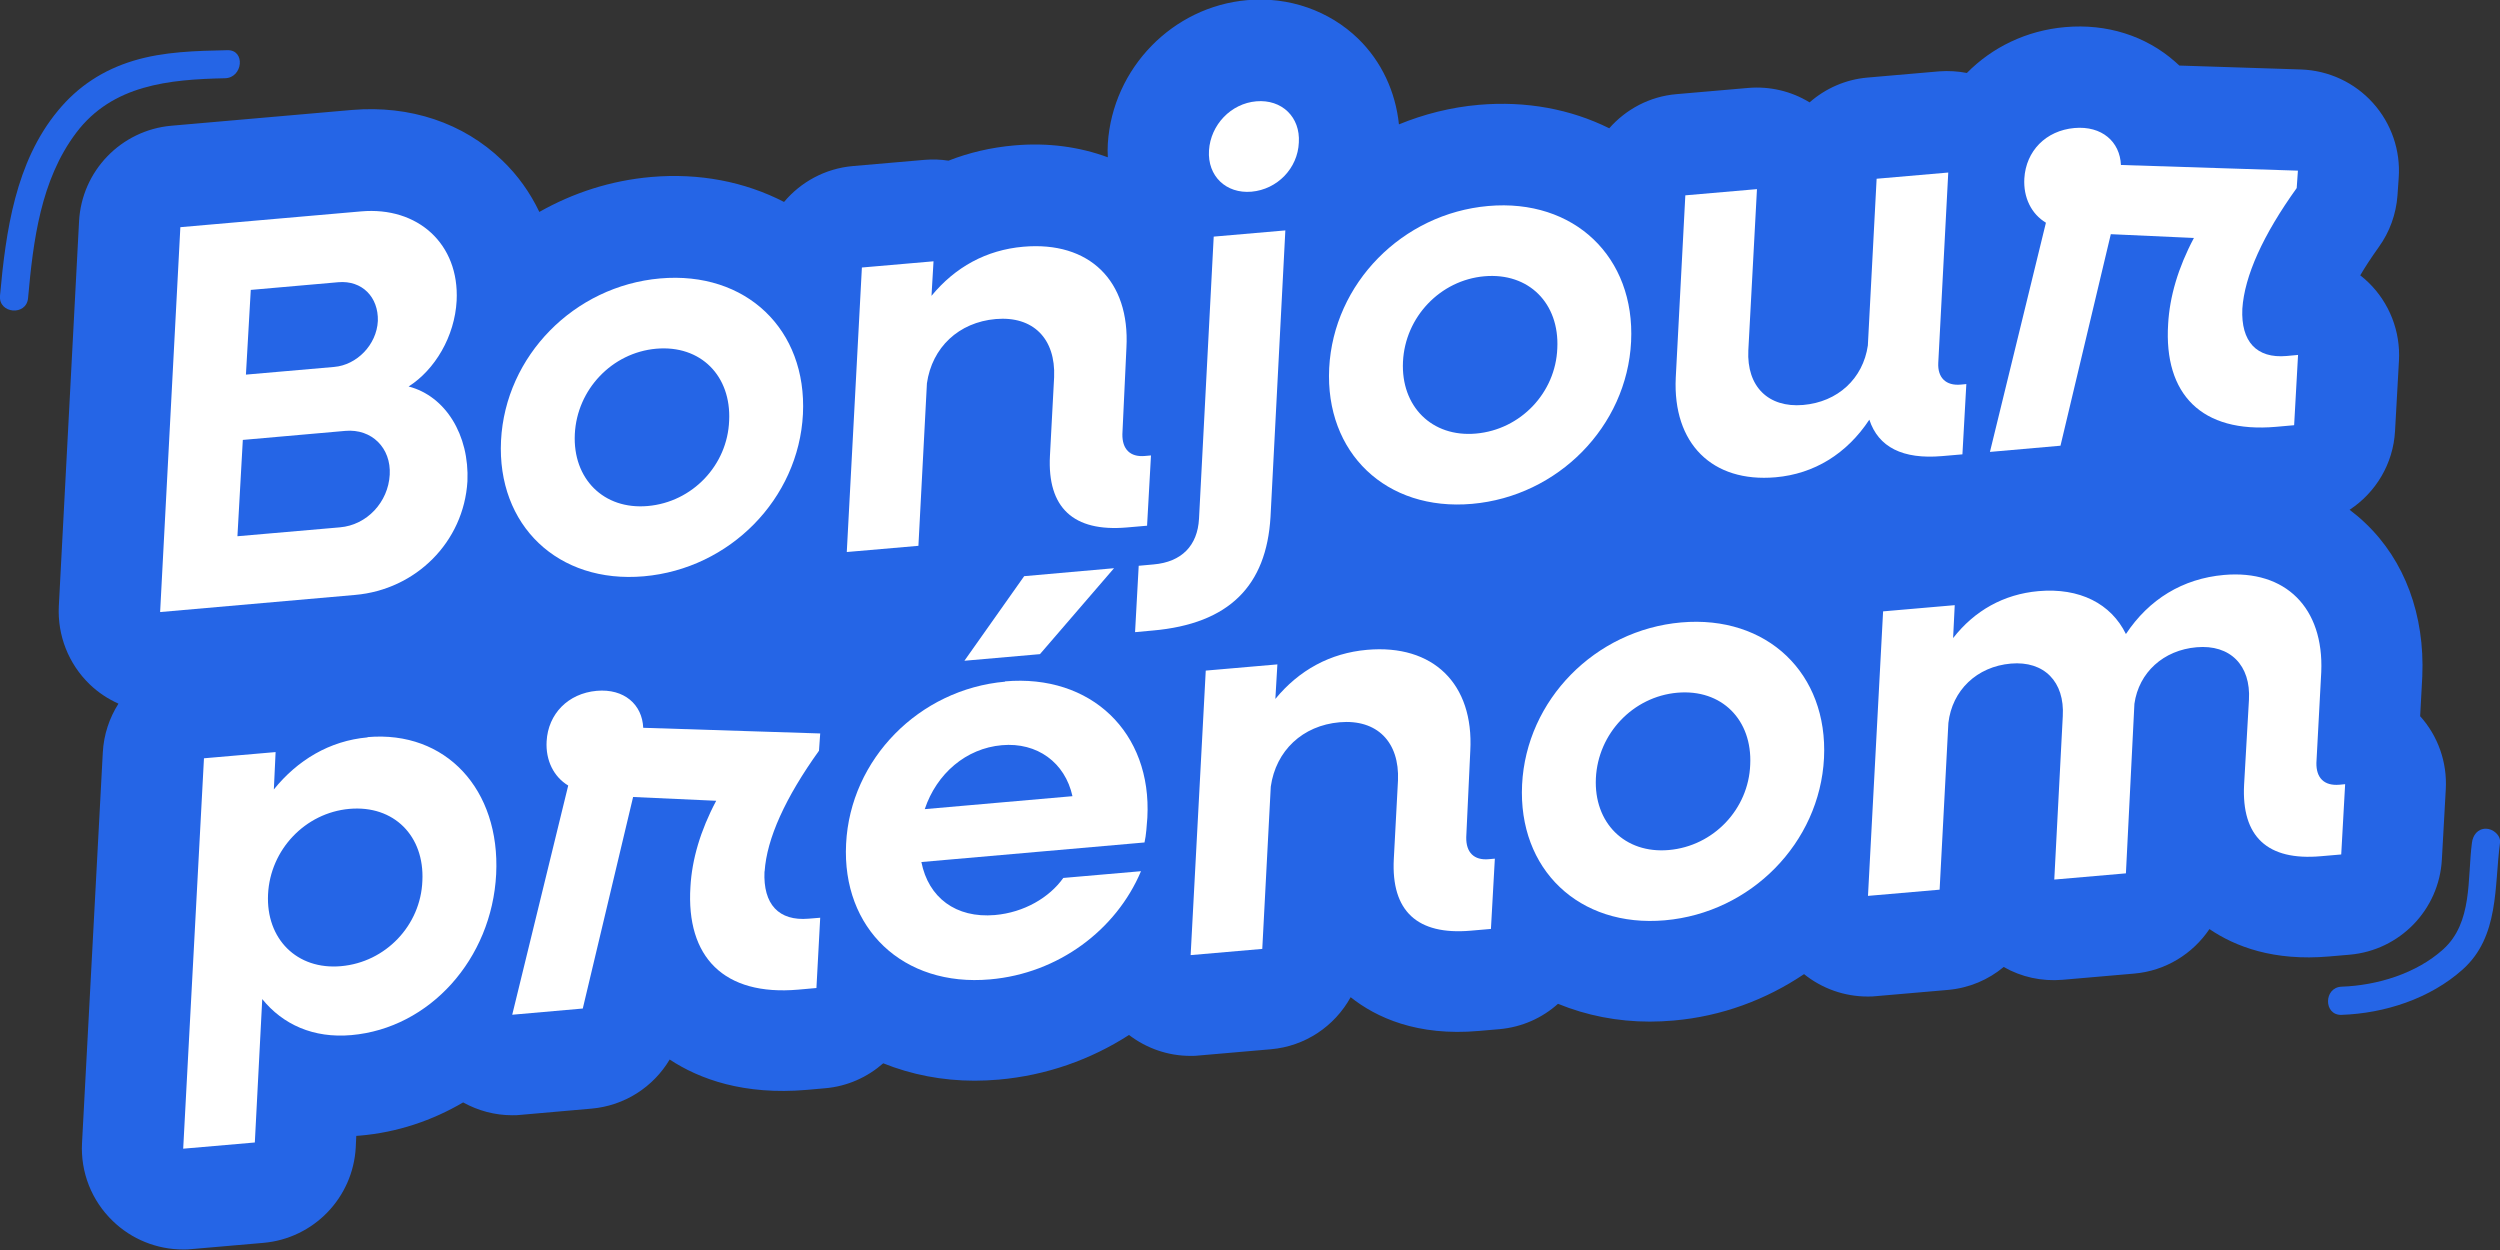
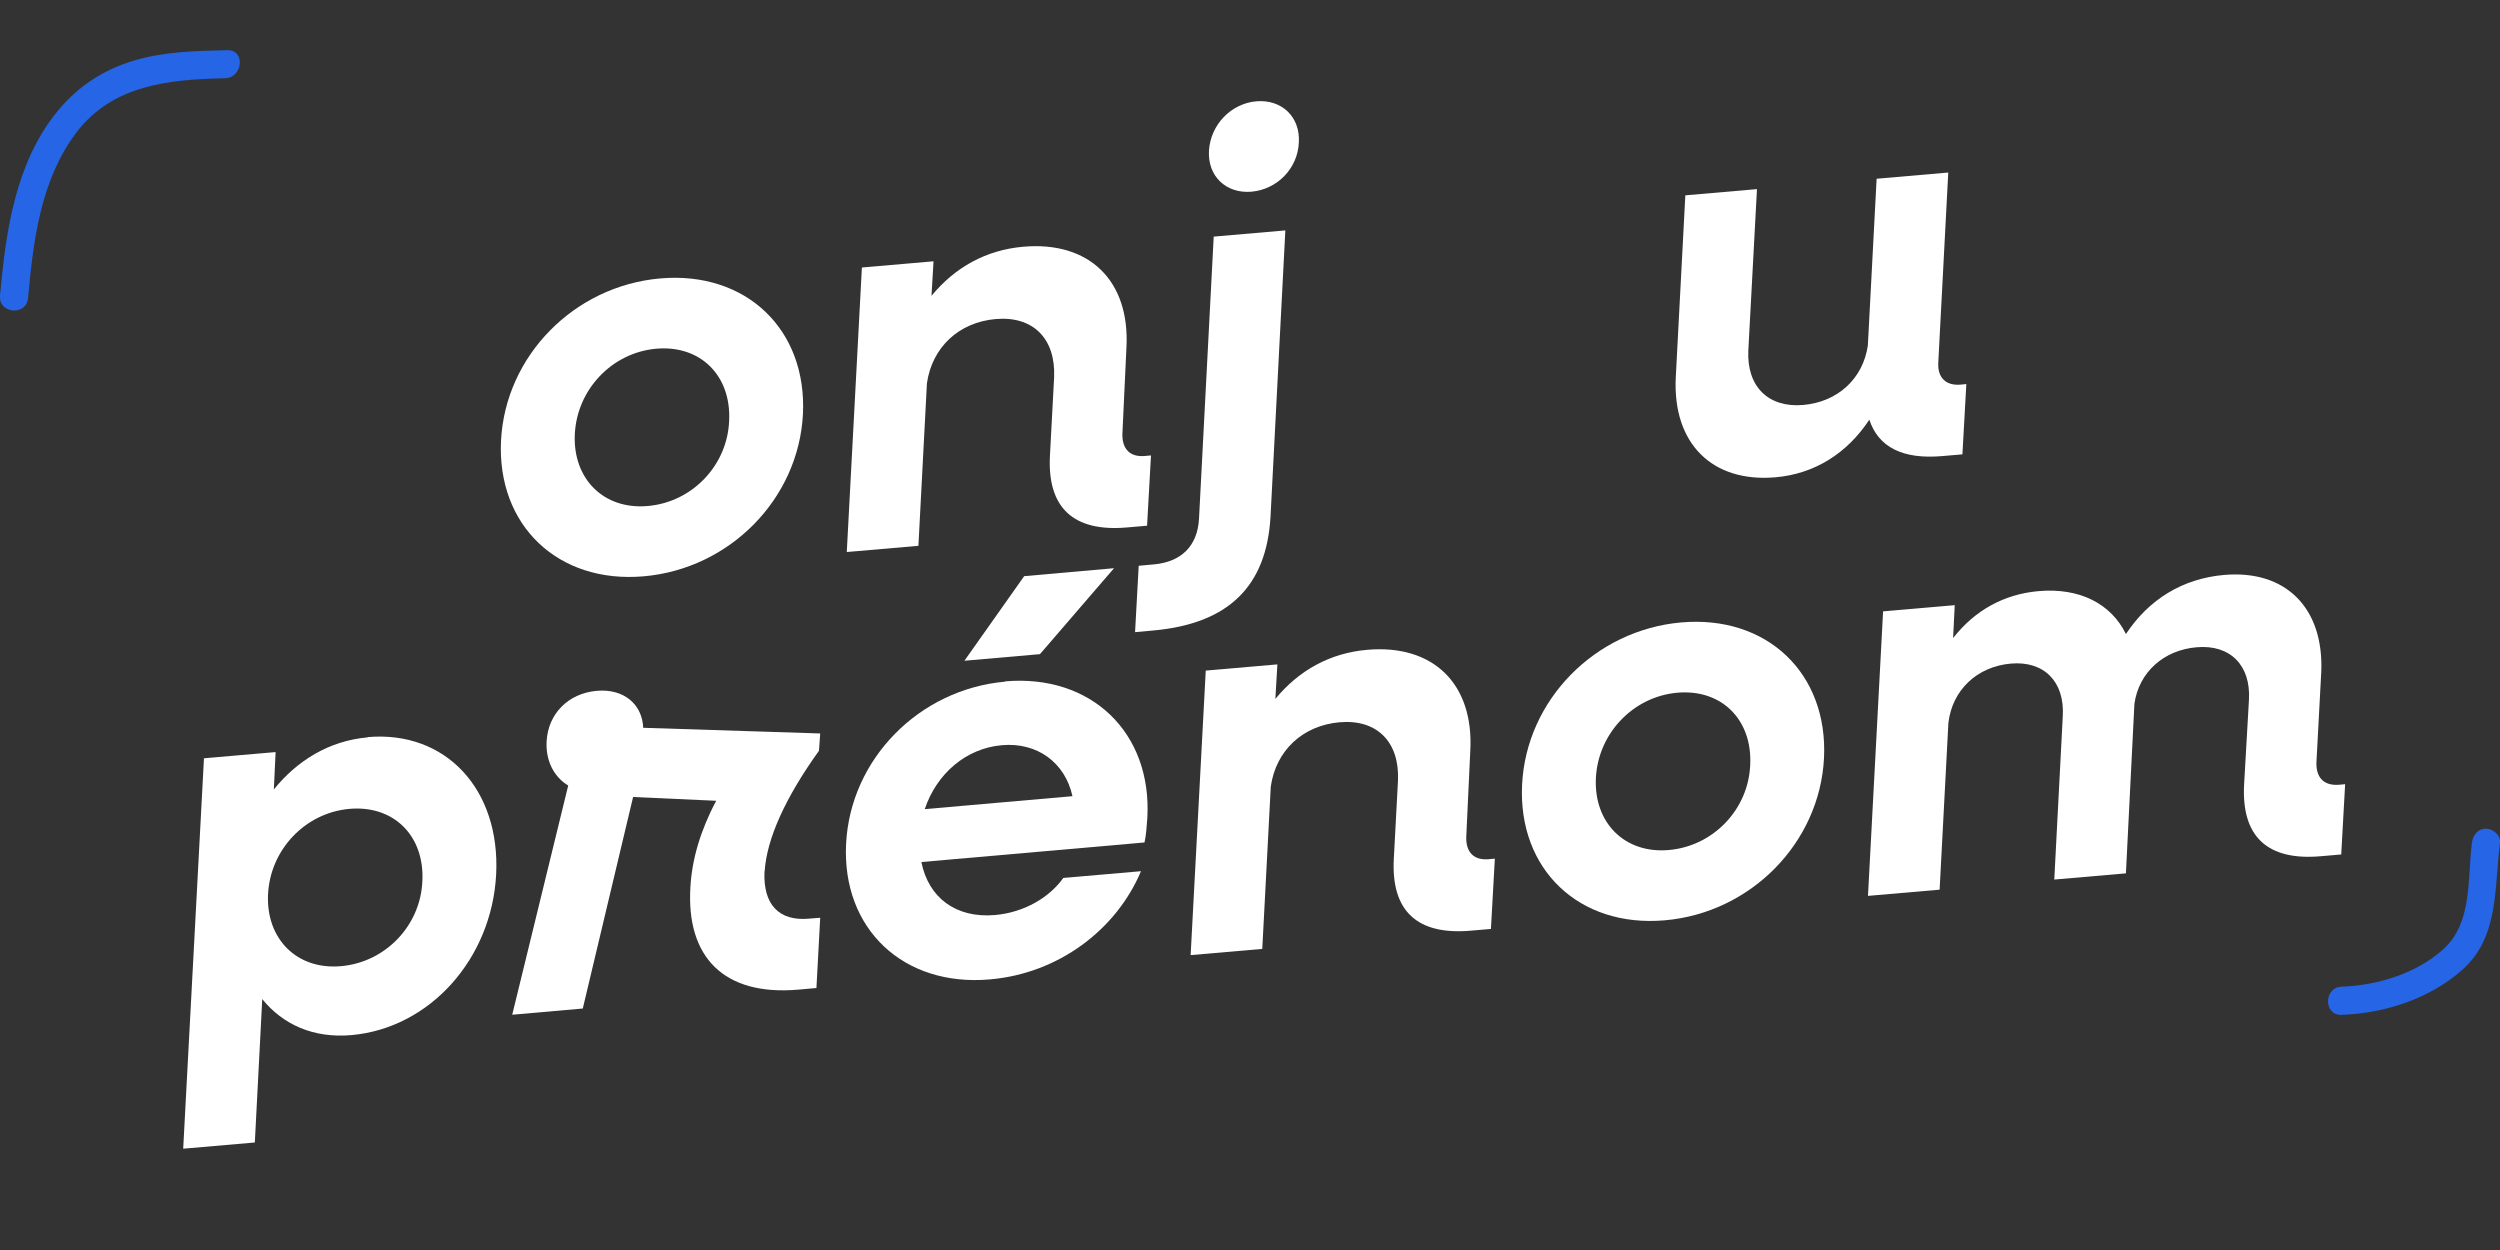
<svg xmlns="http://www.w3.org/2000/svg" id="Calque_2" data-name="Calque 2" viewBox="0 0 185.32 92.66">
  <rect x="0" y="0" width="185.32" height="92.66" fill="#333333" stroke="none" />
  <defs>
    <style>      .cls-1 {        fill: #fff;      }      .cls-1, .cls-2 {        stroke-width: 0px;      }      .cls-2 {        fill: #2565e6;      }    </style>
  </defs>
  <g id="Livrable_finale" data-name="Livrable finale">
    <g id="LOGO-vectorise">
-       <path class="cls-2" d="M179.4,53.12l.16-2.99c.19-4.54-1.3-8.57-4.21-11.34-.37-.36-.77-.69-1.18-1,1.93-1.27,3.24-3.4,3.37-5.85l.29-5.21c.12-2.17-.71-4.29-2.27-5.8-.19-.18-.39-.36-.6-.52.35-.6.8-1.29,1.37-2.09.81-1.12,1.29-2.45,1.39-3.83l.09-1.29c.15-2.04-.54-4.05-1.91-5.57-1.37-1.52-3.29-2.41-5.34-2.48l-9.01-.29c-.1-.1-.21-.2-.32-.29-2.18-1.92-5.07-2.83-8.14-2.56-2.88.25-5.42,1.5-7.29,3.4-.67-.13-1.36-.17-2.05-.12l-5.31.46c-1.65.14-3.14.82-4.3,1.84-1.35-.83-2.95-1.21-4.56-1.07l-5.31.46c-1.99.17-3.74,1.12-4.98,2.53-2.86-1.42-6.16-2.04-9.65-1.74-2.09.18-4.08.69-5.94,1.45-.25-2.42-1.29-4.66-3.01-6.34-2.15-2.09-5.15-3.14-8.23-2.87-5.54.48-9.98,5.05-10.34,10.63h0c-.02.34-.02.68,0,1.02-2.11-.78-4.45-1.1-6.94-.88-1.71.15-3.34.53-4.87,1.13-.59-.09-1.18-.11-1.78-.06l-5.31.46c-2.05.18-3.86,1.18-5.1,2.66-2.91-1.5-6.28-2.16-9.85-1.85-3,.26-5.8,1.18-8.29,2.59-.68-1.42-1.59-2.71-2.75-3.82-2.89-2.79-6.85-4.1-11.13-3.74l-13.4,1.17c-3.72.33-6.64,3.35-6.84,7.08l-1.5,28.53c-.11,2.17.72,4.28,2.28,5.79.63.61,1.36,1.09,2.14,1.44-.67,1.06-1.09,2.29-1.16,3.62l-1.54,28.94c-.12,2.17.71,4.28,2.28,5.79,1.4,1.36,3.28,2.11,5.21,2.11.22,0,.44,0,.65-.03l5.31-.46c3.73-.33,6.64-3.35,6.84-7.08l.04-.85c.09,0,.19-.01.28-.02,2.76-.24,5.34-1.11,7.64-2.46,1.1.61,2.35.95,3.63.95.22,0,.44,0,.65-.03l5.23-.46c2.45-.21,4.59-1.6,5.8-3.64,2.23,1.47,5.52,2.65,10.17,2.25l1.35-.12c1.65-.14,3.14-.82,4.31-1.85,2.09.84,4.38,1.29,6.78,1.29.59,0,1.18-.03,1.78-.08,3.53-.31,6.82-1.48,9.66-3.31,1.31,1,2.9,1.55,4.55,1.55.22,0,.44,0,.65-.03l5.31-.46c2.56-.22,4.74-1.72,5.92-3.86,1.88,1.5,4.93,2.91,9.52,2.5l1.51-.13c1.67-.15,3.17-.83,4.34-1.88,2.1.86,4.39,1.32,6.81,1.32.58,0,1.17-.03,1.76-.08,3.57-.31,6.86-1.55,9.67-3.44,1.33,1.07,2.99,1.66,4.71,1.66.22,0,.43,0,.65-.03l5.31-.46c1.57-.14,2.99-.75,4.13-1.7,1.31.75,2.82,1.08,4.36.95l5.31-.46c2.33-.2,4.35-1.47,5.58-3.3,1.91,1.3,4.76,2.39,8.88,2.03l1.51-.13c3.72-.32,6.64-3.33,6.84-7.06l.29-5.21c.11-2-.58-3.95-1.91-5.42Z" />
      <g>
-         <path class="cls-1" d="M34.65,35.68c.15-3.43-1.62-6.32-4.36-7.03,1.95-1.24,3.42-3.71,3.56-6.36.21-4.21-2.88-6.99-7.08-6.62l-13.4,1.17-1.5,28.53,14.46-1.27c4.49-.39,8.05-3.92,8.32-8.42ZM18.59,21.49l6.49-.57c1.76-.15,2.98,1.1,2.93,2.87-.09,1.78-1.57,3.27-3.24,3.41l-6.54.57.36-6.29ZM17.6,39.76l.4-7.15,7.6-.67c1.96-.17,3.4,1.27,3.29,3.25-.11,2.03-1.69,3.73-3.69,3.9l-7.6.66Z" />
        <path class="cls-1" d="M47.73,42.72c6.37-.56,11.47-5.74,11.79-12.02.31-6.28-4.22-10.62-10.59-10.06s-11.47,5.74-11.79,12.02c-.31,6.28,4.22,10.62,10.59,10.06ZM42.61,32.18c.16-3.31,2.76-6.04,6.03-6.33,3.31-.29,5.57,2.02,5.41,5.33-.12,3.3-2.72,6.04-6.03,6.33-3.27.29-5.57-2.02-5.41-5.33Z" />
        <path class="cls-1" d="M68.71,28.42c.38-2.67,2.36-4.53,5.1-4.77,2.78-.24,4.45,1.46,4.33,4.31l-.31,5.83c-.2,3.84,1.73,5.65,5.69,5.31l1.51-.13.29-5.21-.45.04c-1.1.1-1.69-.51-1.67-1.62l.3-6.41c.27-4.96-2.75-7.91-7.65-7.48-2.74.24-5.05,1.51-6.8,3.64l.15-2.56-5.31.46-1.12,21.09,5.31-.46.63-12.03Z" />
        <path class="cls-1" d="M92.77,14.21c1.92-.17,3.43-1.74,3.51-3.64.12-1.9-1.27-3.22-3.15-3.06-1.88.16-3.39,1.74-3.51,3.64-.12,1.91,1.27,3.22,3.15,3.06Z" />
        <path class="cls-1" d="M94.18,38.33l1.1-21.25-5.31.46-1.09,20.92c-.11,1.98-1.28,3.2-3.37,3.38l-1.1.1-.27,4.92,1.31-.12c5.68-.5,8.43-3.33,8.73-8.42Z" />
-         <path class="cls-1" d="M109.12,37.35c6.37-.56,11.48-5.74,11.79-12.02.31-6.28-4.22-10.62-10.59-10.06-6.37.56-11.47,5.74-11.79,12.02-.31,6.28,4.22,10.62,10.59,10.06ZM104,26.81c.16-3.31,2.76-6.04,6.03-6.33,3.31-.29,5.57,2.02,5.41,5.33-.12,3.3-2.72,6.04-6.03,6.33-3.27.29-5.57-2.02-5.41-5.33Z" />
        <path class="cls-1" d="M143.96,33.81l1.51-.13.29-5.21-.41.04c-1.1.1-1.73-.51-1.67-1.62l.74-14.1-5.31.46-.65,12.36c-.36,2.46-2.23,4.19-4.8,4.41s-4.19-1.36-4.06-4.05l.64-11.95-5.31.46-.71,13.52c-.23,4.88,2.7,7.79,7.4,7.38,2.86-.25,5.28-1.74,6.95-4.27.67,2.04,2.48,2.95,5.38,2.7Z" />
-         <path class="cls-1" d="M152.74,33.04l3.73-15.68,6.16.28c-1.17,2.2-1.8,4.36-1.91,6.38-.33,5.21,2.48,8.1,7.99,7.62l1.35-.12.29-5.21-.86.08c-2.21.19-3.38-1.06-3.27-3.5.16-2.44,1.54-5.48,4.03-8.95l.09-1.29-13.12-.42c-.07-1.72-1.41-2.92-3.45-2.74-2.12.19-3.59,1.71-3.71,3.74-.08,1.41.52,2.63,1.6,3.28l-4.15,16.99,5.23-.46Z" />
        <path class="cls-1" d="M27.25,54.66c-2.82.25-5.2,1.69-6.95,3.86l.13-2.77-5.31.46-1.54,28.94,5.31-.46.55-10.63c1.52,1.88,3.79,2.92,6.61,2.67,5.8-.51,10.41-5.64,10.73-11.93.31-6.28-3.73-10.66-9.53-10.16ZM31.31,65.29c-.12,3.3-2.72,6.04-6.03,6.33-3.27.29-5.57-2.02-5.41-5.33.16-3.31,2.76-6.04,6.03-6.33,3.31-.29,5.57,2.02,5.41,5.33Z" />
        <path class="cls-1" d="M56.68,64.6c.16-2.44,1.54-5.48,4.03-8.95l.09-1.28-13.12-.42c-.07-1.72-1.41-2.92-3.45-2.74-2.12.19-3.6,1.71-3.71,3.74-.08,1.41.52,2.63,1.6,3.28l-4.15,16.99,5.23-.46,3.73-15.68,6.16.28c-1.17,2.2-1.8,4.36-1.91,6.38-.33,5.21,2.48,8.1,7.99,7.62l1.35-.12.28-5.21-.86.07c-2.21.19-3.38-1.06-3.27-3.5Z" />
        <polygon class="cls-1" points="71.49 48.98 77.09 48.49 82.58 42.12 75.92 42.71 71.49 48.98" />
        <path class="cls-1" d="M74.51,50.53c-6.37.56-11.48,5.74-11.79,12.02-.32,6.28,4.22,10.62,10.67,10.05,5.06-.44,9.35-3.66,11.19-8.02l-5.76.5c-1.03,1.45-2.9,2.56-5.07,2.75-2.9.25-4.93-1.3-5.45-3.93l16.54-1.45c.12-.51.17-1.29.21-1.83.35-6.33-4.18-10.67-10.56-10.11ZM68.55,59.98c.88-2.63,3.06-4.51,5.72-4.74,2.61-.23,4.68,1.28,5.23,3.78l-10.95.96Z" />
        <path class="cls-1" d="M108.69,62.06l.3-6.41c.27-4.96-2.75-7.91-7.65-7.48-2.74.24-5.05,1.51-6.8,3.64l.15-2.56-5.31.46-1.12,21.09,5.31-.46.63-12.03c.38-2.67,2.36-4.53,5.1-4.77,2.78-.24,4.45,1.46,4.33,4.31l-.31,5.83c-.2,3.85,1.73,5.65,5.69,5.31l1.51-.13.29-5.21-.45.04c-1.1.1-1.69-.51-1.67-1.62Z" />
        <path class="cls-1" d="M124.62,46.14c-6.37.56-11.48,5.74-11.79,12.02-.31,6.28,4.22,10.62,10.59,10.06,6.37-.56,11.47-5.74,11.79-12.02.31-6.28-4.22-10.62-10.59-10.06ZM129.74,56.68c-.12,3.3-2.72,6.04-6.03,6.33-3.27.29-5.57-2.02-5.41-5.33.16-3.31,2.76-6.04,6.03-6.33,3.31-.29,5.57,2.02,5.41,5.33Z" />
        <path class="cls-1" d="M173.42,58.17c-1.14.1-1.73-.51-1.71-1.62l.36-6.74c.2-4.75-2.64-7.59-7.21-7.19-3.06.27-5.56,1.8-7.27,4.38-1.1-2.25-3.43-3.45-6.49-3.18-2.57.23-4.73,1.44-6.32,3.48l.12-2.44-5.31.46-1.12,21.09,5.31-.46.65-12.36c.28-2.41,2.1-4.18,4.64-4.4,2.45-.21,3.99,1.34,3.84,3.9l-.63,12.11,5.31-.46.63-12.57c.33-2.33,2.16-3.98,4.61-4.19,2.49-.22,4.03,1.34,3.88,3.9l-.36,6.29c-.2,3.85,1.73,5.65,5.69,5.3l1.51-.13.29-5.21-.41.04Z" />
      </g>
      <path class="cls-2" d="M173.57,75.23c3.2-.11,6.57-1.2,8.99-3.37,2.71-2.43,2.33-6.11,2.76-9.39.07-.56-.53-1.04-1.04-1.04-.62,0-.97.48-1.04,1.04-.35,2.68.07,5.92-2.14,7.91-1.99,1.79-4.89,2.67-7.52,2.76-1.34.05-1.35,2.14,0,2.09h0Z" />
      <path class="cls-2" d="M16.87,3.72c-2.33.05-4.72.1-6.97.78s-4.12,1.9-5.6,3.7C1.14,12.01.43,17.16,0,21.92c-.12,1.34,1.96,1.52,2.08.18.38-4.24.93-8.76,3.57-12.26,2.69-3.56,6.89-3.95,11.03-4.04,1.33-.03,1.53-2.11.18-2.08h0Z" />
    </g>
  </g>
</svg>